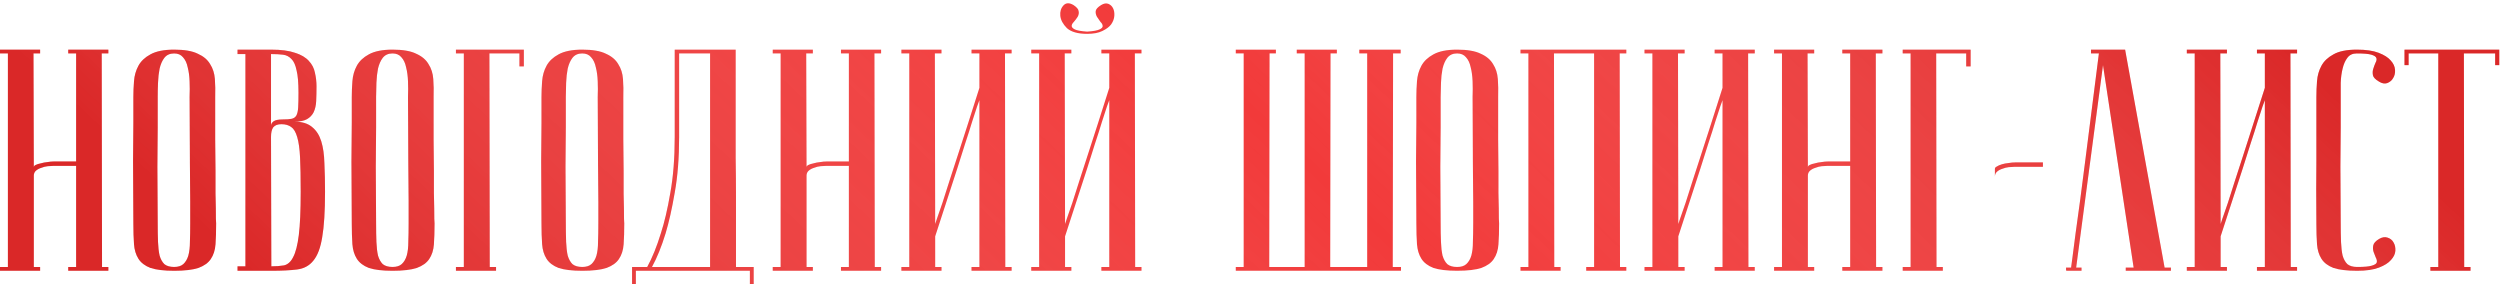
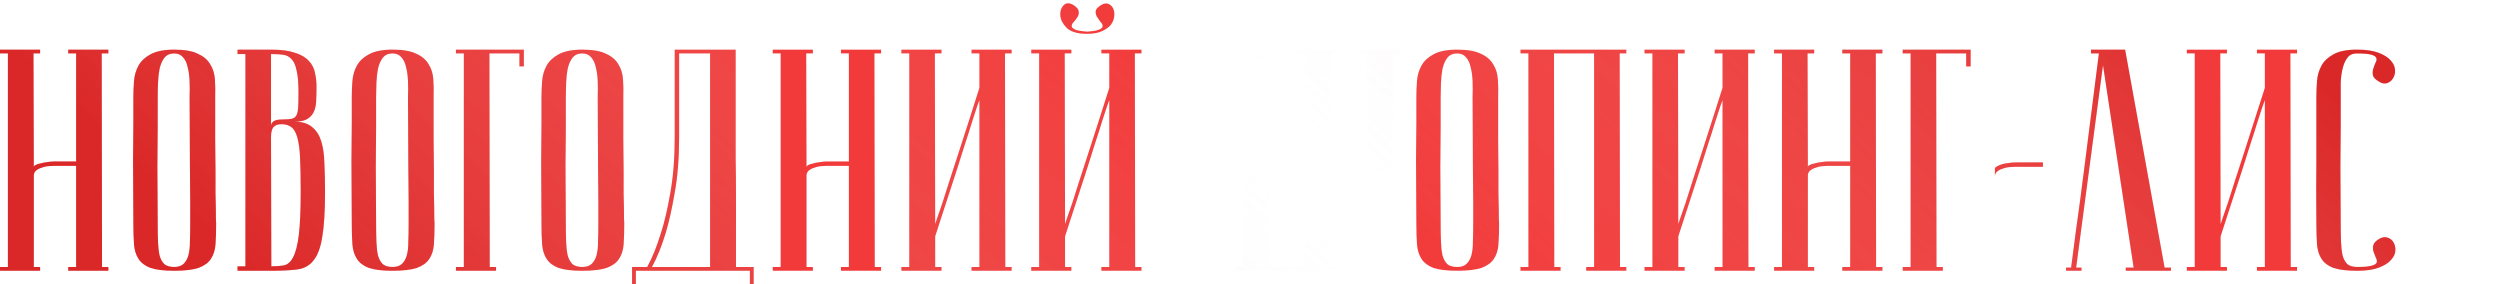
<svg xmlns="http://www.w3.org/2000/svg" width="554" height="63" viewBox="0 0 554 63" fill="none">
  <path d="M16.87 36.76H11.76C11.48 36.76 11.083 36.783 10.57 36.83C10.103 36.877 9.637 36.993 9.17 37.18C8.703 37.32 8.307 37.53 7.98 37.81C7.653 38.09 7.49 38.463 7.49 38.93V59.16H8.89V60H0V59.16H1.75V11.84H0V11H8.89V11.84H7.42L7.49 37.04C7.49 36.853 7.63 36.69 7.91 36.55C8.19 36.41 8.563 36.293 9.03 36.2C9.497 36.06 9.987 35.967 10.5 35.92C11.013 35.827 11.527 35.78 12.04 35.78H16.87V11.84H15.12V11H24.01V11.84H22.54L22.61 59.16H24.01V60H15.12V59.16H16.87V36.76Z" fill="#F23A3A" />
  <path d="M16.87 36.76H11.76C11.48 36.76 11.083 36.783 10.57 36.83C10.103 36.877 9.637 36.993 9.17 37.18C8.703 37.32 8.307 37.53 7.98 37.81C7.653 38.09 7.49 38.463 7.49 38.93V59.16H8.89V60H0V59.16H1.75V11.84H0V11H8.89V11.84H7.42L7.49 37.04C7.49 36.853 7.63 36.69 7.91 36.55C8.19 36.41 8.563 36.293 9.03 36.2C9.497 36.06 9.987 35.967 10.5 35.92C11.013 35.827 11.527 35.78 12.04 35.78H16.87V11.84H15.12V11H24.01V11.84H22.54L22.61 59.16H24.01V60H15.12V59.16H16.87V36.76Z" fill="url(#paint0_linear_596_3887)" fill-opacity="0.3" />
  <path d="M29.556 49.5C29.509 43.9 29.486 39.303 29.486 35.71C29.532 32.117 29.556 29.27 29.556 27.17V21.5C29.556 20.38 29.602 19.213 29.696 18C29.789 16.74 30.116 15.597 30.676 14.57C31.236 13.543 32.123 12.703 33.336 12.05C34.596 11.35 36.346 11 38.586 11C40.873 11 42.623 11.303 43.836 11.91C45.096 12.47 46.006 13.24 46.566 14.22C47.172 15.153 47.523 16.25 47.616 17.51C47.709 18.77 47.733 20.1 47.686 21.5C47.686 25.047 47.686 28.173 47.686 30.88C47.733 33.54 47.756 35.873 47.756 37.88C47.756 39.84 47.756 41.497 47.756 42.85C47.803 44.203 47.826 45.3 47.826 46.14C47.826 48.147 47.849 49.267 47.896 49.5C47.896 51.273 47.849 52.813 47.756 54.12C47.663 55.427 47.312 56.523 46.706 57.41C46.146 58.25 45.236 58.903 43.976 59.37C42.716 59.79 40.919 60 38.586 60C36.346 60 34.596 59.79 33.336 59.37C32.123 58.903 31.236 58.227 30.676 57.34C30.116 56.453 29.789 55.38 29.696 54.12C29.602 52.813 29.556 51.273 29.556 49.5ZM34.946 49.5C34.946 51.04 34.969 52.417 35.016 53.63C35.062 54.797 35.179 55.8 35.366 56.64C35.599 57.433 35.949 58.063 36.416 58.53C36.929 58.95 37.653 59.16 38.586 59.16C39.472 59.16 40.149 58.95 40.616 58.53C41.129 58.063 41.502 57.433 41.736 56.64C41.969 55.8 42.086 54.797 42.086 53.63C42.133 52.417 42.156 51.04 42.156 49.5V44.74C42.156 42.78 42.133 39.98 42.086 36.34C42.086 32.653 42.062 27.707 42.016 21.5C42.062 20.287 42.062 19.12 42.016 18C41.969 16.833 41.829 15.807 41.596 14.92C41.409 13.987 41.059 13.24 40.546 12.68C40.079 12.12 39.426 11.84 38.586 11.84C37.653 11.84 36.929 12.167 36.416 12.82C35.949 13.427 35.599 14.22 35.366 15.2C35.179 16.133 35.062 17.183 35.016 18.35C34.969 19.47 34.946 20.52 34.946 21.5V28.22C34.946 30.507 34.922 33.423 34.876 36.97C34.876 40.47 34.899 44.647 34.946 49.5Z" fill="#F23A3A" />
  <path d="M29.556 49.5C29.509 43.9 29.486 39.303 29.486 35.71C29.532 32.117 29.556 29.27 29.556 27.17V21.5C29.556 20.38 29.602 19.213 29.696 18C29.789 16.74 30.116 15.597 30.676 14.57C31.236 13.543 32.123 12.703 33.336 12.05C34.596 11.35 36.346 11 38.586 11C40.873 11 42.623 11.303 43.836 11.91C45.096 12.47 46.006 13.24 46.566 14.22C47.172 15.153 47.523 16.25 47.616 17.51C47.709 18.77 47.733 20.1 47.686 21.5C47.686 25.047 47.686 28.173 47.686 30.88C47.733 33.54 47.756 35.873 47.756 37.88C47.756 39.84 47.756 41.497 47.756 42.85C47.803 44.203 47.826 45.3 47.826 46.14C47.826 48.147 47.849 49.267 47.896 49.5C47.896 51.273 47.849 52.813 47.756 54.12C47.663 55.427 47.312 56.523 46.706 57.41C46.146 58.25 45.236 58.903 43.976 59.37C42.716 59.79 40.919 60 38.586 60C36.346 60 34.596 59.79 33.336 59.37C32.123 58.903 31.236 58.227 30.676 57.34C30.116 56.453 29.789 55.38 29.696 54.12C29.602 52.813 29.556 51.273 29.556 49.5ZM34.946 49.5C34.946 51.04 34.969 52.417 35.016 53.63C35.062 54.797 35.179 55.8 35.366 56.64C35.599 57.433 35.949 58.063 36.416 58.53C36.929 58.95 37.653 59.16 38.586 59.16C39.472 59.16 40.149 58.95 40.616 58.53C41.129 58.063 41.502 57.433 41.736 56.64C41.969 55.8 42.086 54.797 42.086 53.63C42.133 52.417 42.156 51.04 42.156 49.5V44.74C42.156 42.78 42.133 39.98 42.086 36.34C42.086 32.653 42.062 27.707 42.016 21.5C42.062 20.287 42.062 19.12 42.016 18C41.969 16.833 41.829 15.807 41.596 14.92C41.409 13.987 41.059 13.24 40.546 12.68C40.079 12.12 39.426 11.84 38.586 11.84C37.653 11.84 36.929 12.167 36.416 12.82C35.949 13.427 35.599 14.22 35.366 15.2C35.179 16.133 35.062 17.183 35.016 18.35C34.969 19.47 34.946 20.52 34.946 21.5V28.22C34.946 30.507 34.922 33.423 34.876 36.97C34.876 40.47 34.899 44.647 34.946 49.5Z" fill="url(#paint1_linear_596_3887)" fill-opacity="0.3" />
  <path d="M60.127 59.02C61.2 59.02 62.133 58.95 62.927 58.81C63.767 58.623 64.443 58.017 64.957 56.99C65.517 55.963 65.937 54.33 66.217 52.09C66.497 49.85 66.637 46.653 66.637 42.5C66.637 39.373 66.59 36.853 66.497 34.94C66.403 32.98 66.193 31.463 65.867 30.39C65.54 29.27 65.097 28.523 64.537 28.15C63.977 27.73 63.253 27.52 62.367 27.52C61.527 27.52 60.92 27.753 60.547 28.22C60.22 28.687 60.057 29.387 60.057 30.32L60.127 59.02ZM52.637 11H60.057C62.297 11 64.07 11.233 65.377 11.7C66.73 12.12 67.757 12.727 68.457 13.52C69.157 14.267 69.6 15.13 69.787 16.11C70.02 17.09 70.137 18.093 70.137 19.12C70.137 20.333 70.113 21.43 70.067 22.41C70.02 23.343 69.833 24.16 69.507 24.86C69.18 25.513 68.69 26.027 68.037 26.4C67.383 26.773 66.45 26.96 65.237 26.96C66.917 26.96 68.223 27.357 69.157 28.15C70.09 28.897 70.767 29.947 71.187 31.3C71.607 32.653 71.84 34.287 71.887 36.2C71.98 38.113 72.027 40.213 72.027 42.5C72.027 46.84 71.817 50.2 71.397 52.58C71.023 54.913 70.37 56.64 69.437 57.76C68.55 58.88 67.337 59.533 65.797 59.72C64.303 59.907 62.413 60 60.127 60H52.637V59.02H54.387V11.98H52.637V11ZM60.057 27.87C60.057 27.497 60.243 27.17 60.617 26.89C60.99 26.61 61.667 26.47 62.647 26.47C63.487 26.47 64.14 26.423 64.607 26.33C65.073 26.237 65.423 26.003 65.657 25.63C65.89 25.21 66.03 24.603 66.077 23.81C66.123 23.017 66.147 21.92 66.147 20.52C66.147 18.373 66.007 16.74 65.727 15.62C65.493 14.453 65.12 13.613 64.607 13.1C64.093 12.54 63.463 12.213 62.717 12.12C61.97 12.027 61.083 11.98 60.057 11.98V27.87Z" fill="#F23A3A" />
  <path d="M60.127 59.02C61.2 59.02 62.133 58.95 62.927 58.81C63.767 58.623 64.443 58.017 64.957 56.99C65.517 55.963 65.937 54.33 66.217 52.09C66.497 49.85 66.637 46.653 66.637 42.5C66.637 39.373 66.59 36.853 66.497 34.94C66.403 32.98 66.193 31.463 65.867 30.39C65.54 29.27 65.097 28.523 64.537 28.15C63.977 27.73 63.253 27.52 62.367 27.52C61.527 27.52 60.92 27.753 60.547 28.22C60.22 28.687 60.057 29.387 60.057 30.32L60.127 59.02ZM52.637 11H60.057C62.297 11 64.07 11.233 65.377 11.7C66.73 12.12 67.757 12.727 68.457 13.52C69.157 14.267 69.6 15.13 69.787 16.11C70.02 17.09 70.137 18.093 70.137 19.12C70.137 20.333 70.113 21.43 70.067 22.41C70.02 23.343 69.833 24.16 69.507 24.86C69.18 25.513 68.69 26.027 68.037 26.4C67.383 26.773 66.45 26.96 65.237 26.96C66.917 26.96 68.223 27.357 69.157 28.15C70.09 28.897 70.767 29.947 71.187 31.3C71.607 32.653 71.84 34.287 71.887 36.2C71.98 38.113 72.027 40.213 72.027 42.5C72.027 46.84 71.817 50.2 71.397 52.58C71.023 54.913 70.37 56.64 69.437 57.76C68.55 58.88 67.337 59.533 65.797 59.72C64.303 59.907 62.413 60 60.127 60H52.637V59.02H54.387V11.98H52.637V11ZM60.057 27.87C60.057 27.497 60.243 27.17 60.617 26.89C60.99 26.61 61.667 26.47 62.647 26.47C63.487 26.47 64.14 26.423 64.607 26.33C65.073 26.237 65.423 26.003 65.657 25.63C65.89 25.21 66.03 24.603 66.077 23.81C66.123 23.017 66.147 21.92 66.147 20.52C66.147 18.373 66.007 16.74 65.727 15.62C65.493 14.453 65.12 13.613 64.607 13.1C64.093 12.54 63.463 12.213 62.717 12.12C61.97 12.027 61.083 11.98 60.057 11.98V27.87Z" fill="url(#paint2_linear_596_3887)" fill-opacity="0.3" />
  <path d="M77.954 49.5C77.908 43.9 77.884 39.303 77.884 35.71C77.931 32.117 77.954 29.27 77.954 27.17V21.5C77.954 20.38 78.001 19.213 78.094 18C78.188 16.74 78.514 15.597 79.074 14.57C79.634 13.543 80.521 12.703 81.734 12.05C82.994 11.35 84.744 11 86.984 11C89.271 11 91.021 11.303 92.234 11.91C93.494 12.47 94.404 13.24 94.964 14.22C95.571 15.153 95.921 16.25 96.014 17.51C96.108 18.77 96.131 20.1 96.084 21.5C96.084 25.047 96.084 28.173 96.084 30.88C96.131 33.54 96.154 35.873 96.154 37.88C96.154 39.84 96.154 41.497 96.154 42.85C96.201 44.203 96.224 45.3 96.224 46.14C96.224 48.147 96.248 49.267 96.294 49.5C96.294 51.273 96.248 52.813 96.154 54.12C96.061 55.427 95.711 56.523 95.104 57.41C94.544 58.25 93.634 58.903 92.374 59.37C91.114 59.79 89.318 60 86.984 60C84.744 60 82.994 59.79 81.734 59.37C80.521 58.903 79.634 58.227 79.074 57.34C78.514 56.453 78.188 55.38 78.094 54.12C78.001 52.813 77.954 51.273 77.954 49.5ZM83.344 49.5C83.344 51.04 83.368 52.417 83.414 53.63C83.461 54.797 83.578 55.8 83.764 56.64C83.998 57.433 84.348 58.063 84.814 58.53C85.328 58.95 86.051 59.16 86.984 59.16C87.871 59.16 88.548 58.95 89.014 58.53C89.528 58.063 89.901 57.433 90.134 56.64C90.368 55.8 90.484 54.797 90.484 53.63C90.531 52.417 90.554 51.04 90.554 49.5V44.74C90.554 42.78 90.531 39.98 90.484 36.34C90.484 32.653 90.461 27.707 90.414 21.5C90.461 20.287 90.461 19.12 90.414 18C90.368 16.833 90.228 15.807 89.994 14.92C89.808 13.987 89.458 13.24 88.944 12.68C88.478 12.12 87.824 11.84 86.984 11.84C86.051 11.84 85.328 12.167 84.814 12.82C84.348 13.427 83.998 14.22 83.764 15.2C83.578 16.133 83.461 17.183 83.414 18.35C83.368 19.47 83.344 20.52 83.344 21.5V28.22C83.344 30.507 83.321 33.423 83.274 36.97C83.274 40.47 83.298 44.647 83.344 49.5Z" fill="#F23A3A" />
  <path d="M77.954 49.5C77.908 43.9 77.884 39.303 77.884 35.71C77.931 32.117 77.954 29.27 77.954 27.17V21.5C77.954 20.38 78.001 19.213 78.094 18C78.188 16.74 78.514 15.597 79.074 14.57C79.634 13.543 80.521 12.703 81.734 12.05C82.994 11.35 84.744 11 86.984 11C89.271 11 91.021 11.303 92.234 11.91C93.494 12.47 94.404 13.24 94.964 14.22C95.571 15.153 95.921 16.25 96.014 17.51C96.108 18.77 96.131 20.1 96.084 21.5C96.084 25.047 96.084 28.173 96.084 30.88C96.131 33.54 96.154 35.873 96.154 37.88C96.154 39.84 96.154 41.497 96.154 42.85C96.201 44.203 96.224 45.3 96.224 46.14C96.224 48.147 96.248 49.267 96.294 49.5C96.294 51.273 96.248 52.813 96.154 54.12C96.061 55.427 95.711 56.523 95.104 57.41C94.544 58.25 93.634 58.903 92.374 59.37C91.114 59.79 89.318 60 86.984 60C84.744 60 82.994 59.79 81.734 59.37C80.521 58.903 79.634 58.227 79.074 57.34C78.514 56.453 78.188 55.38 78.094 54.12C78.001 52.813 77.954 51.273 77.954 49.5ZM83.344 49.5C83.344 51.04 83.368 52.417 83.414 53.63C83.461 54.797 83.578 55.8 83.764 56.64C83.998 57.433 84.348 58.063 84.814 58.53C85.328 58.95 86.051 59.16 86.984 59.16C87.871 59.16 88.548 58.95 89.014 58.53C89.528 58.063 89.901 57.433 90.134 56.64C90.368 55.8 90.484 54.797 90.484 53.63C90.531 52.417 90.554 51.04 90.554 49.5V44.74C90.554 42.78 90.531 39.98 90.484 36.34C90.484 32.653 90.461 27.707 90.414 21.5C90.461 20.287 90.461 19.12 90.414 18C90.368 16.833 90.228 15.807 89.994 14.92C89.808 13.987 89.458 13.24 88.944 12.68C88.478 12.12 87.824 11.84 86.984 11.84C86.051 11.84 85.328 12.167 84.814 12.82C84.348 13.427 83.998 14.22 83.764 15.2C83.578 16.133 83.461 17.183 83.414 18.35C83.368 19.47 83.344 20.52 83.344 21.5V28.22C83.344 30.507 83.321 33.423 83.274 36.97C83.274 40.47 83.298 44.647 83.344 49.5Z" fill="url(#paint3_linear_596_3887)" fill-opacity="0.3" />
  <path d="M116.085 11V14.71H115.105V11.84H108.455L108.525 59.16H109.925V60H101.035V59.16H102.785V11.84H101.035V11H116.085Z" fill="#F23A3A" />
  <path d="M116.085 11V14.71H115.105V11.84H108.455L108.525 59.16H109.925V60H101.035V59.16H102.785V11.84H101.035V11H116.085Z" fill="url(#paint4_linear_596_3887)" fill-opacity="0.3" />
  <path d="M119.995 49.5C119.949 43.9 119.925 39.303 119.925 35.71C119.972 32.117 119.995 29.27 119.995 27.17V21.5C119.995 20.38 120.042 19.213 120.135 18C120.229 16.74 120.555 15.597 121.115 14.57C121.675 13.543 122.562 12.703 123.775 12.05C125.035 11.35 126.785 11 129.025 11C131.312 11 133.062 11.303 134.275 11.91C135.535 12.47 136.445 13.24 137.005 14.22C137.612 15.153 137.962 16.25 138.055 17.51C138.149 18.77 138.172 20.1 138.125 21.5C138.125 25.047 138.125 28.173 138.125 30.88C138.172 33.54 138.195 35.873 138.195 37.88C138.195 39.84 138.195 41.497 138.195 42.85C138.242 44.203 138.265 45.3 138.265 46.14C138.265 48.147 138.289 49.267 138.335 49.5C138.335 51.273 138.289 52.813 138.195 54.12C138.102 55.427 137.752 56.523 137.145 57.41C136.585 58.25 135.675 58.903 134.415 59.37C133.155 59.79 131.359 60 129.025 60C126.785 60 125.035 59.79 123.775 59.37C122.562 58.903 121.675 58.227 121.115 57.34C120.555 56.453 120.229 55.38 120.135 54.12C120.042 52.813 119.995 51.273 119.995 49.5ZM125.385 49.5C125.385 51.04 125.409 52.417 125.455 53.63C125.502 54.797 125.619 55.8 125.805 56.64C126.039 57.433 126.389 58.063 126.855 58.53C127.369 58.95 128.092 59.16 129.025 59.16C129.912 59.16 130.589 58.95 131.055 58.53C131.569 58.063 131.942 57.433 132.175 56.64C132.409 55.8 132.525 54.797 132.525 53.63C132.572 52.417 132.595 51.04 132.595 49.5V44.74C132.595 42.78 132.572 39.98 132.525 36.34C132.525 32.653 132.502 27.707 132.455 21.5C132.502 20.287 132.502 19.12 132.455 18C132.409 16.833 132.269 15.807 132.035 14.92C131.849 13.987 131.499 13.24 130.985 12.68C130.519 12.12 129.865 11.84 129.025 11.84C128.092 11.84 127.369 12.167 126.855 12.82C126.389 13.427 126.039 14.22 125.805 15.2C125.619 16.133 125.502 17.183 125.455 18.35C125.409 19.47 125.385 20.52 125.385 21.5V28.22C125.385 30.507 125.362 33.423 125.315 36.97C125.315 40.47 125.339 44.647 125.385 49.5Z" fill="#F23A3A" />
  <path d="M119.995 49.5C119.949 43.9 119.925 39.303 119.925 35.71C119.972 32.117 119.995 29.27 119.995 27.17V21.5C119.995 20.38 120.042 19.213 120.135 18C120.229 16.74 120.555 15.597 121.115 14.57C121.675 13.543 122.562 12.703 123.775 12.05C125.035 11.35 126.785 11 129.025 11C131.312 11 133.062 11.303 134.275 11.91C135.535 12.47 136.445 13.24 137.005 14.22C137.612 15.153 137.962 16.25 138.055 17.51C138.149 18.77 138.172 20.1 138.125 21.5C138.125 25.047 138.125 28.173 138.125 30.88C138.172 33.54 138.195 35.873 138.195 37.88C138.195 39.84 138.195 41.497 138.195 42.85C138.242 44.203 138.265 45.3 138.265 46.14C138.265 48.147 138.289 49.267 138.335 49.5C138.335 51.273 138.289 52.813 138.195 54.12C138.102 55.427 137.752 56.523 137.145 57.41C136.585 58.25 135.675 58.903 134.415 59.37C133.155 59.79 131.359 60 129.025 60C126.785 60 125.035 59.79 123.775 59.37C122.562 58.903 121.675 58.227 121.115 57.34C120.555 56.453 120.229 55.38 120.135 54.12C120.042 52.813 119.995 51.273 119.995 49.5ZM125.385 49.5C125.385 51.04 125.409 52.417 125.455 53.63C125.502 54.797 125.619 55.8 125.805 56.64C126.039 57.433 126.389 58.063 126.855 58.53C127.369 58.95 128.092 59.16 129.025 59.16C129.912 59.16 130.589 58.95 131.055 58.53C131.569 58.063 131.942 57.433 132.175 56.64C132.409 55.8 132.525 54.797 132.525 53.63C132.572 52.417 132.595 51.04 132.595 49.5V44.74C132.595 42.78 132.572 39.98 132.525 36.34C132.525 32.653 132.502 27.707 132.455 21.5C132.502 20.287 132.502 19.12 132.455 18C132.409 16.833 132.269 15.807 132.035 14.92C131.849 13.987 131.499 13.24 130.985 12.68C130.519 12.12 129.865 11.84 129.025 11.84C128.092 11.84 127.369 12.167 126.855 12.82C126.389 13.427 126.039 14.22 125.805 15.2C125.619 16.133 125.502 17.183 125.455 18.35C125.409 19.47 125.385 20.52 125.385 21.5V28.22C125.385 30.507 125.362 33.423 125.315 36.97C125.315 40.47 125.339 44.647 125.385 49.5Z" fill="url(#paint5_linear_596_3887)" fill-opacity="0.3" />
  <path d="M163.026 11C163.026 11 163.026 11.7 163.026 13.1C163.026 14.453 163.026 16.25 163.026 18.49C163.026 20.73 163.026 23.297 163.026 26.19C163.026 29.037 163.026 31.953 163.026 34.94C163.073 37.927 163.096 40.867 163.096 43.76C163.096 46.607 163.096 49.173 163.096 51.46C163.096 53.7 163.096 55.543 163.096 56.99C163.096 58.39 163.096 59.113 163.096 59.16H167.016V62.94H166.176V60H140.906V62.94H140.066V59.16H143.426C144.546 57.107 145.549 54.633 146.436 51.74C147.23 49.313 147.93 46.327 148.536 42.78C149.19 39.187 149.516 35.057 149.516 30.39V11H163.026ZM150.496 11.84V30.32C150.496 34.987 150.17 39.117 149.516 42.71C148.91 46.257 148.233 49.267 147.486 51.74C146.6 54.633 145.596 57.107 144.476 59.16H157.356V11.84H150.496Z" fill="#F23A3A" />
  <path d="M163.026 11C163.026 11 163.026 11.7 163.026 13.1C163.026 14.453 163.026 16.25 163.026 18.49C163.026 20.73 163.026 23.297 163.026 26.19C163.026 29.037 163.026 31.953 163.026 34.94C163.073 37.927 163.096 40.867 163.096 43.76C163.096 46.607 163.096 49.173 163.096 51.46C163.096 53.7 163.096 55.543 163.096 56.99C163.096 58.39 163.096 59.113 163.096 59.16H167.016V62.94H166.176V60H140.906V62.94H140.066V59.16H143.426C144.546 57.107 145.549 54.633 146.436 51.74C147.23 49.313 147.93 46.327 148.536 42.78C149.19 39.187 149.516 35.057 149.516 30.39V11H163.026ZM150.496 11.84V30.32C150.496 34.987 150.17 39.117 149.516 42.71C148.91 46.257 148.233 49.267 147.486 51.74C146.6 54.633 145.596 57.107 144.476 59.16H157.356V11.84H150.496Z" fill="url(#paint6_linear_596_3887)" fill-opacity="0.3" />
  <path d="M188.11 36.76H183C182.72 36.76 182.324 36.783 181.81 36.83C181.344 36.877 180.877 36.993 180.41 37.18C179.944 37.32 179.547 37.53 179.22 37.81C178.894 38.09 178.73 38.463 178.73 38.93V59.16H180.13V60H171.24V59.16H172.99V11.84H171.24V11H180.13V11.84H178.66L178.73 37.04C178.73 36.853 178.87 36.69 179.15 36.55C179.43 36.41 179.804 36.293 180.27 36.2C180.737 36.06 181.227 35.967 181.74 35.92C182.254 35.827 182.767 35.78 183.28 35.78H188.11V11.84H186.36V11H195.25V11.84H193.78L193.85 59.16H195.25V60H186.36V59.16H188.11V36.76Z" fill="#F23A3A" />
-   <path d="M188.11 36.76H183C182.72 36.76 182.324 36.783 181.81 36.83C181.344 36.877 180.877 36.993 180.41 37.18C179.944 37.32 179.547 37.53 179.22 37.81C178.894 38.09 178.73 38.463 178.73 38.93V59.16H180.13V60H171.24V59.16H172.99V11.84H171.24V11H180.13V11.84H178.66L178.73 37.04C178.73 36.853 178.87 36.69 179.15 36.55C179.43 36.41 179.804 36.293 180.27 36.2C180.737 36.06 181.227 35.967 181.74 35.92C182.254 35.827 182.767 35.78 183.28 35.78H188.11V11.84H186.36V11H195.25V11.84H193.78L193.85 59.16H195.25V60H186.36V59.16H188.11V36.76Z" fill="url(#paint7_linear_596_3887)" fill-opacity="0.3" />
  <path d="M217.036 22.2C217.036 22.2 216.873 22.643 216.546 23.53C216.266 24.37 215.893 25.513 215.426 26.96C215.006 28.36 214.493 29.97 213.886 31.79C213.326 33.61 212.743 35.453 212.136 37.32C210.689 41.753 209.056 46.77 207.236 52.37V59.16H208.636V60H199.746V59.16H201.496V11.84H199.746V11H208.636V11.84H207.166L207.236 49.64C207.236 49.64 207.376 49.22 207.656 48.38C207.983 47.493 208.379 46.35 208.846 44.95C209.313 43.503 209.826 41.893 210.386 40.12C210.993 38.3 211.599 36.433 212.206 34.52C213.653 30.087 215.263 25.07 217.036 19.47V11.84H215.286V11H224.176V11.84H222.706L222.776 59.16H224.176V60H215.286V59.16H217.036V22.2Z" fill="#F23A3A" />
  <path d="M217.036 22.2C217.036 22.2 216.873 22.643 216.546 23.53C216.266 24.37 215.893 25.513 215.426 26.96C215.006 28.36 214.493 29.97 213.886 31.79C213.326 33.61 212.743 35.453 212.136 37.32C210.689 41.753 209.056 46.77 207.236 52.37V59.16H208.636V60H199.746V59.16H201.496V11.84H199.746V11H208.636V11.84H207.166L207.236 49.64C207.236 49.64 207.376 49.22 207.656 48.38C207.983 47.493 208.379 46.35 208.846 44.95C209.313 43.503 209.826 41.893 210.386 40.12C210.993 38.3 211.599 36.433 212.206 34.52C213.653 30.087 215.263 25.07 217.036 19.47V11.84H215.286V11H224.176V11.84H222.706L222.776 59.16H224.176V60H215.286V59.16H217.036V22.2Z" fill="url(#paint8_linear_596_3887)" fill-opacity="0.3" />
  <path d="M240.915 7.01C242.269 6.917 243.179 6.753 243.645 6.52C244.159 6.287 244.392 6.03 244.345 5.75C244.345 5.47 244.182 5.167 243.855 4.84C243.575 4.467 243.319 4.093 243.085 3.72C242.852 3.3 242.759 2.88 242.805 2.46C242.852 2.04 243.249 1.597 243.995 1.13C244.602 0.757 245.139 0.663 245.605 0.85C246.072 1.037 246.422 1.363 246.655 1.83C246.889 2.297 246.982 2.857 246.935 3.51C246.889 4.163 246.655 4.793 246.235 5.4C245.815 5.96 245.162 6.45 244.275 6.87C243.435 7.29 242.315 7.5 240.915 7.5C238.862 7.5 237.369 7.08 236.435 6.24C235.549 5.353 235.059 4.443 234.965 3.51C234.872 2.577 235.105 1.807 235.665 1.2C236.225 0.593 236.972 0.57 237.905 1.13C238.605 1.597 238.979 2.04 239.025 2.46C239.119 2.88 239.049 3.3 238.815 3.72C238.582 4.093 238.302 4.467 237.975 4.84C237.649 5.167 237.485 5.47 237.485 5.75C237.485 6.03 237.719 6.287 238.185 6.52C238.652 6.753 239.562 6.917 240.915 7.01ZM245.815 22.2C245.815 22.2 245.652 22.643 245.325 23.53C245.045 24.37 244.672 25.513 244.205 26.96C243.785 28.36 243.272 29.97 242.665 31.79C242.105 33.61 241.522 35.453 240.915 37.32C239.469 41.753 237.835 46.77 236.015 52.37V59.16H237.415V60H228.525V59.16H230.275V11.84H228.525V11H237.415V11.84H235.945L236.015 49.64C236.015 49.64 236.155 49.22 236.435 48.38C236.762 47.493 237.159 46.35 237.625 44.95C238.092 43.503 238.605 41.893 239.165 40.12C239.772 38.3 240.379 36.433 240.985 34.52C242.432 30.087 244.042 25.07 245.815 19.47V11.84H244.065V11H252.955V11.84H251.485L251.555 59.16H252.955V60H244.065V59.16H245.815V22.2Z" fill="#F23A3A" />
  <path d="M240.915 7.01C242.269 6.917 243.179 6.753 243.645 6.52C244.159 6.287 244.392 6.03 244.345 5.75C244.345 5.47 244.182 5.167 243.855 4.84C243.575 4.467 243.319 4.093 243.085 3.72C242.852 3.3 242.759 2.88 242.805 2.46C242.852 2.04 243.249 1.597 243.995 1.13C244.602 0.757 245.139 0.663 245.605 0.85C246.072 1.037 246.422 1.363 246.655 1.83C246.889 2.297 246.982 2.857 246.935 3.51C246.889 4.163 246.655 4.793 246.235 5.4C245.815 5.96 245.162 6.45 244.275 6.87C243.435 7.29 242.315 7.5 240.915 7.5C238.862 7.5 237.369 7.08 236.435 6.24C235.549 5.353 235.059 4.443 234.965 3.51C234.872 2.577 235.105 1.807 235.665 1.2C236.225 0.593 236.972 0.57 237.905 1.13C238.605 1.597 238.979 2.04 239.025 2.46C239.119 2.88 239.049 3.3 238.815 3.72C238.582 4.093 238.302 4.467 237.975 4.84C237.649 5.167 237.485 5.47 237.485 5.75C237.485 6.03 237.719 6.287 238.185 6.52C238.652 6.753 239.562 6.917 240.915 7.01ZM245.815 22.2C245.815 22.2 245.652 22.643 245.325 23.53C245.045 24.37 244.672 25.513 244.205 26.96C243.785 28.36 243.272 29.97 242.665 31.79C242.105 33.61 241.522 35.453 240.915 37.32C239.469 41.753 237.835 46.77 236.015 52.37V59.16H237.415V60H228.525V59.16H230.275V11.84H228.525V11H237.415V11.84H235.945L236.015 49.64C236.015 49.64 236.155 49.22 236.435 48.38C236.762 47.493 237.159 46.35 237.625 44.95C238.092 43.503 238.605 41.893 239.165 40.12C239.772 38.3 240.379 36.433 240.985 34.52C242.432 30.087 244.042 25.07 245.815 19.47V11.84H244.065V11H252.955V11.84H251.485L251.555 59.16H252.955V60H244.065V59.16H245.815V22.2Z" fill="url(#paint9_linear_596_3887)" fill-opacity="0.3" />
-   <path d="M289.108 59.16V11.84H287.358V11H296.248V11.84H294.848L294.778 59.16H302.968V11.84H301.218V11H310.388V11.84H308.708L308.638 59.16H310.458V60H273.848V59.16H275.598V11.84H273.848V11H282.738V11.84H281.338L281.268 59.16H289.108Z" fill="#F23A3A" />
  <path d="M289.108 59.16V11.84H287.358V11H296.248V11.84H294.848L294.778 59.16H302.968V11.84H301.218V11H310.388V11.84H308.708L308.638 59.16H310.458V60H273.848V59.16H275.598V11.84H273.848V11H282.738V11.84H281.338L281.268 59.16H289.108Z" fill="url(#paint10_linear_596_3887)" fill-opacity="0.3" />
  <path d="M313.862 49.5C313.816 43.9 313.793 39.303 313.793 35.71C313.839 32.117 313.862 29.27 313.862 27.17V21.5C313.862 20.38 313.909 19.213 314.003 18C314.096 16.74 314.423 15.597 314.983 14.57C315.543 13.543 316.429 12.703 317.642 12.05C318.902 11.35 320.652 11 322.892 11C325.179 11 326.929 11.303 328.142 11.91C329.402 12.47 330.312 13.24 330.872 14.22C331.479 15.153 331.829 16.25 331.922 17.51C332.016 18.77 332.039 20.1 331.992 21.5C331.992 25.047 331.992 28.173 331.992 30.88C332.039 33.54 332.062 35.873 332.062 37.88C332.062 39.84 332.062 41.497 332.062 42.85C332.109 44.203 332.133 45.3 332.133 46.14C332.133 48.147 332.156 49.267 332.203 49.5C332.203 51.273 332.156 52.813 332.062 54.12C331.969 55.427 331.619 56.523 331.013 57.41C330.453 58.25 329.543 58.903 328.283 59.37C327.022 59.79 325.226 60 322.892 60C320.652 60 318.902 59.79 317.642 59.37C316.429 58.903 315.543 58.227 314.983 57.34C314.423 56.453 314.096 55.38 314.003 54.12C313.909 52.813 313.862 51.273 313.862 49.5ZM319.253 49.5C319.253 51.04 319.276 52.417 319.323 53.63C319.369 54.797 319.486 55.8 319.672 56.64C319.906 57.433 320.256 58.063 320.723 58.53C321.236 58.95 321.959 59.16 322.892 59.16C323.779 59.16 324.456 58.95 324.922 58.53C325.436 58.063 325.809 57.433 326.043 56.64C326.276 55.8 326.392 54.797 326.392 53.63C326.439 52.417 326.462 51.04 326.462 49.5V44.74C326.462 42.78 326.439 39.98 326.392 36.34C326.392 32.653 326.369 27.707 326.323 21.5C326.369 20.287 326.369 19.12 326.323 18C326.276 16.833 326.136 15.807 325.902 14.92C325.716 13.987 325.366 13.24 324.853 12.68C324.386 12.12 323.732 11.84 322.892 11.84C321.959 11.84 321.236 12.167 320.723 12.82C320.256 13.427 319.906 14.22 319.672 15.2C319.486 16.133 319.369 17.183 319.323 18.35C319.276 19.47 319.253 20.52 319.253 21.5V28.22C319.253 30.507 319.229 33.423 319.182 36.97C319.182 40.47 319.206 44.647 319.253 49.5Z" fill="#F23A3A" />
  <path d="M313.862 49.5C313.816 43.9 313.793 39.303 313.793 35.71C313.839 32.117 313.862 29.27 313.862 27.17V21.5C313.862 20.38 313.909 19.213 314.003 18C314.096 16.74 314.423 15.597 314.983 14.57C315.543 13.543 316.429 12.703 317.642 12.05C318.902 11.35 320.652 11 322.892 11C325.179 11 326.929 11.303 328.142 11.91C329.402 12.47 330.312 13.24 330.872 14.22C331.479 15.153 331.829 16.25 331.922 17.51C332.016 18.77 332.039 20.1 331.992 21.5C331.992 25.047 331.992 28.173 331.992 30.88C332.039 33.54 332.062 35.873 332.062 37.88C332.062 39.84 332.062 41.497 332.062 42.85C332.109 44.203 332.133 45.3 332.133 46.14C332.133 48.147 332.156 49.267 332.203 49.5C332.203 51.273 332.156 52.813 332.062 54.12C331.969 55.427 331.619 56.523 331.013 57.41C330.453 58.25 329.543 58.903 328.283 59.37C327.022 59.79 325.226 60 322.892 60C320.652 60 318.902 59.79 317.642 59.37C316.429 58.903 315.543 58.227 314.983 57.34C314.423 56.453 314.096 55.38 314.003 54.12C313.909 52.813 313.862 51.273 313.862 49.5ZM319.253 49.5C319.253 51.04 319.276 52.417 319.323 53.63C319.369 54.797 319.486 55.8 319.672 56.64C319.906 57.433 320.256 58.063 320.723 58.53C321.236 58.95 321.959 59.16 322.892 59.16C323.779 59.16 324.456 58.95 324.922 58.53C325.436 58.063 325.809 57.433 326.043 56.64C326.276 55.8 326.392 54.797 326.392 53.63C326.439 52.417 326.462 51.04 326.462 49.5V44.74C326.462 42.78 326.439 39.98 326.392 36.34C326.392 32.653 326.369 27.707 326.323 21.5C326.369 20.287 326.369 19.12 326.323 18C326.276 16.833 326.136 15.807 325.902 14.92C325.716 13.987 325.366 13.24 324.853 12.68C324.386 12.12 323.732 11.84 322.892 11.84C321.959 11.84 321.236 12.167 320.723 12.82C320.256 13.427 319.906 14.22 319.672 15.2C319.486 16.133 319.369 17.183 319.323 18.35C319.276 19.47 319.253 20.52 319.253 21.5V28.22C319.253 30.507 319.229 33.423 319.182 36.97C319.182 40.47 319.206 44.647 319.253 49.5Z" fill="url(#paint11_linear_596_3887)" fill-opacity="0.3" />
  <path d="M344.363 11.84L344.433 59.16H345.833V60H336.943V59.16H338.693V11.84H336.943V11H360.393V11.84H358.923L358.993 59.16H360.393V60H351.503V59.16H353.253V11.84H344.363Z" fill="#F23A3A" />
  <path d="M344.363 11.84L344.433 59.16H345.833V60H336.943V59.16H338.693V11.84H336.943V11H360.393V11.84H358.923L358.993 59.16H360.393V60H351.503V59.16H353.253V11.84H344.363Z" fill="url(#paint12_linear_596_3887)" fill-opacity="0.3" />
  <path d="M381.714 22.2C381.714 22.2 381.55 22.643 381.224 23.53C380.944 24.37 380.57 25.513 380.104 26.96C379.684 28.36 379.171 29.97 378.564 31.79C378.004 33.61 377.421 35.453 376.814 37.32C375.367 41.753 373.734 46.77 371.914 52.37V59.16H373.314V60H364.424V59.16H366.174V11.84H364.424V11H373.314V11.84H371.844L371.914 49.64C371.914 49.64 372.054 49.22 372.334 48.38C372.66 47.493 373.057 46.35 373.524 44.95C373.991 43.503 374.504 41.893 375.064 40.12C375.671 38.3 376.277 36.433 376.884 34.52C378.33 30.087 379.94 25.07 381.714 19.47V11.84H379.964V11H388.854V11.84H387.384L387.454 59.16H388.854V60H379.964V59.16H381.714V22.2Z" fill="#F23A3A" />
  <path d="M381.714 22.2C381.714 22.2 381.55 22.643 381.224 23.53C380.944 24.37 380.57 25.513 380.104 26.96C379.684 28.36 379.171 29.97 378.564 31.79C378.004 33.61 377.421 35.453 376.814 37.32C375.367 41.753 373.734 46.77 371.914 52.37V59.16H373.314V60H364.424V59.16H366.174V11.84H364.424V11H373.314V11.84H371.844L371.914 49.64C371.914 49.64 372.054 49.22 372.334 48.38C372.66 47.493 373.057 46.35 373.524 44.95C373.991 43.503 374.504 41.893 375.064 40.12C375.671 38.3 376.277 36.433 376.884 34.52C378.33 30.087 379.94 25.07 381.714 19.47V11.84H379.964V11H388.854V11.84H387.384L387.454 59.16H388.854V60H379.964V59.16H381.714V22.2Z" fill="url(#paint13_linear_596_3887)" fill-opacity="0.3" />
  <path d="M410.005 36.76H404.895C404.615 36.76 404.218 36.783 403.705 36.83C403.238 36.877 402.771 36.993 402.305 37.18C401.838 37.32 401.441 37.53 401.115 37.81C400.788 38.09 400.625 38.463 400.625 38.93V59.16H402.025V60H393.135V59.16H394.885V11.84H393.135V11H402.025V11.84H400.555L400.625 37.04C400.625 36.853 400.765 36.69 401.045 36.55C401.325 36.41 401.698 36.293 402.165 36.2C402.631 36.06 403.121 35.967 403.635 35.92C404.148 35.827 404.661 35.78 405.175 35.78H410.005V11.84H408.255V11H417.145V11.84H415.675L415.745 59.16H417.145V60H408.255V59.16H410.005V36.76Z" fill="#F23A3A" />
  <path d="M410.005 36.76H404.895C404.615 36.76 404.218 36.783 403.705 36.83C403.238 36.877 402.771 36.993 402.305 37.18C401.838 37.32 401.441 37.53 401.115 37.81C400.788 38.09 400.625 38.463 400.625 38.93V59.16H402.025V60H393.135V59.16H394.885V11.84H393.135V11H402.025V11.84H400.555L400.625 37.04C400.625 36.853 400.765 36.69 401.045 36.55C401.325 36.41 401.698 36.293 402.165 36.2C402.631 36.06 403.121 35.967 403.635 35.92C404.148 35.827 404.661 35.78 405.175 35.78H410.005V11.84H408.255V11H417.145V11.84H415.675L415.745 59.16H417.145V60H408.255V59.16H410.005V36.76Z" fill="url(#paint14_linear_596_3887)" fill-opacity="0.3" />
  <path d="M436.691 11V14.71H435.711V11.84H429.061L429.131 59.16H430.531V60H421.641V59.16H423.391V11.84H421.641V11H436.691Z" fill="#F23A3A" />
  <path d="M436.691 11V14.71H435.711V11.84H429.061L429.131 59.16H430.531V60H421.641V59.16H423.391V11.84H421.641V11H436.691Z" fill="url(#paint15_linear_596_3887)" fill-opacity="0.3" />
  <path d="M442.071 37.39C442.071 37.203 442.211 37.04 442.491 36.9C442.771 36.713 443.144 36.55 443.611 36.41C444.077 36.27 444.567 36.177 445.081 36.13C445.594 36.037 446.107 35.99 446.621 35.99H449.701H452.711V36.97H446.341C446.061 36.97 445.664 36.993 445.151 37.04C444.684 37.087 444.217 37.203 443.751 37.39C443.284 37.53 442.887 37.74 442.561 38.02C442.234 38.3 442.071 38.673 442.071 39.14V37.39Z" fill="#F23A3A" />
  <path d="M442.071 37.39C442.071 37.203 442.211 37.04 442.491 36.9C442.771 36.713 443.144 36.55 443.611 36.41C444.077 36.27 444.567 36.177 445.081 36.13C445.594 36.037 446.107 35.99 446.621 35.99H449.701H452.711V36.97H446.341C446.061 36.97 445.664 36.993 445.151 37.04C444.684 37.087 444.217 37.203 443.751 37.39C443.284 37.53 442.887 37.74 442.561 38.02C442.234 38.3 442.071 38.673 442.071 39.14V37.39Z" fill="url(#paint16_linear_596_3887)" fill-opacity="0.3" />
  <path d="M470.925 11L479.675 59.3H481.075V60H471.065V59.3H472.815L466.025 14.43L460.075 59.3H461.265V60C461.125 60 460.845 60 460.425 60C460.052 60 459.678 60 459.305 60C458.932 60 458.605 60 458.325 60C457.998 60 457.835 59.977 457.835 59.93V59.3H458.955C458.955 59.253 459.048 58.553 459.235 57.2C459.422 55.8 459.655 54.003 459.935 51.81C460.262 49.57 460.612 47.027 460.985 44.18C461.358 41.333 461.732 38.44 462.105 35.5C462.992 28.547 463.995 20.66 465.115 11.84H463.365V11H470.925Z" fill="#F23A3A" />
  <path d="M470.925 11L479.675 59.3H481.075V60H471.065V59.3H472.815L466.025 14.43L460.075 59.3H461.265V60C461.125 60 460.845 60 460.425 60C460.052 60 459.678 60 459.305 60C458.932 60 458.605 60 458.325 60C457.998 60 457.835 59.977 457.835 59.93V59.3H458.955C458.955 59.253 459.048 58.553 459.235 57.2C459.422 55.8 459.655 54.003 459.935 51.81C460.262 49.57 460.612 47.027 460.985 44.18C461.358 41.333 461.732 38.44 462.105 35.5C462.992 28.547 463.995 20.66 465.115 11.84H463.365V11H470.925Z" fill="url(#paint17_linear_596_3887)" fill-opacity="0.3" />
  <path d="M501.89 22.2C501.89 22.2 501.726 22.643 501.4 23.53C501.12 24.37 500.746 25.513 500.28 26.96C499.86 28.36 499.346 29.97 498.74 31.79C498.18 33.61 497.596 35.453 496.99 37.32C495.543 41.753 493.91 46.77 492.09 52.37V59.16H493.49V60H484.6V59.16H486.35V11.84H484.6V11H493.49V11.84H492.02L492.09 49.64C492.09 49.64 492.23 49.22 492.51 48.38C492.836 47.493 493.233 46.35 493.7 44.95C494.166 43.503 494.68 41.893 495.24 40.12C495.846 38.3 496.453 36.433 497.06 34.52C498.506 30.087 500.116 25.07 501.89 19.47V11.84H500.14V11H509.03V11.84H507.56L507.63 59.16H509.03V60H500.14V59.16H501.89V22.2Z" fill="#F23A3A" />
-   <path d="M501.89 22.2C501.89 22.2 501.726 22.643 501.4 23.53C501.12 24.37 500.746 25.513 500.28 26.96C499.86 28.36 499.346 29.97 498.74 31.79C498.18 33.61 497.596 35.453 496.99 37.32C495.543 41.753 493.91 46.77 492.09 52.37V59.16H493.49V60H484.6V59.16H486.35V11.84H484.6V11H493.49V11.84H492.02L492.09 49.64C492.09 49.64 492.23 49.22 492.51 48.38C492.836 47.493 493.233 46.35 493.7 44.95C494.166 43.503 494.68 41.893 495.24 40.12C495.846 38.3 496.453 36.433 497.06 34.52C498.506 30.087 500.116 25.07 501.89 19.47V11.84H500.14V11H509.03V11.84H507.56L507.63 59.16H509.03V60H500.14V59.16H501.89V22.2Z" fill="url(#paint18_linear_596_3887)" fill-opacity="0.3" />
  <path d="M522.341 59.16C523.881 59.16 524.954 59.067 525.561 58.88C526.214 58.693 526.587 58.46 526.681 58.18C526.774 57.853 526.704 57.48 526.471 57.06C526.284 56.64 526.121 56.22 525.981 55.8C525.841 55.333 525.817 54.867 525.911 54.4C526.004 53.887 526.447 53.397 527.241 52.93C527.894 52.557 528.501 52.463 529.061 52.65C529.667 52.837 530.111 53.187 530.391 53.7C530.717 54.213 530.857 54.843 530.811 55.59C530.764 56.29 530.437 56.967 529.831 57.62C529.271 58.273 528.384 58.833 527.171 59.3C525.957 59.767 524.347 60 522.341 60C520.101 60 518.351 59.79 517.091 59.37C515.877 58.903 514.991 58.227 514.431 57.34C513.871 56.453 513.544 55.38 513.451 54.12C513.357 52.813 513.311 51.273 513.311 49.5C513.264 43.9 513.264 39.303 513.311 35.71C513.311 32.117 513.311 29.27 513.311 27.17V21.5C513.311 20.38 513.357 19.213 513.451 18C513.544 16.74 513.871 15.597 514.431 14.57C514.991 13.543 515.877 12.703 517.091 12.05C518.304 11.35 520.031 11 522.271 11C524.277 11 525.887 11.233 527.101 11.7C528.314 12.167 529.201 12.727 529.761 13.38C530.367 14.033 530.694 14.733 530.741 15.48C530.787 16.18 530.647 16.787 530.321 17.3C530.041 17.813 529.597 18.187 528.991 18.42C528.431 18.607 527.824 18.49 527.171 18.07C526.377 17.603 525.934 17.137 525.841 16.67C525.747 16.157 525.771 15.69 525.911 15.27C526.051 14.803 526.214 14.36 526.401 13.94C526.634 13.52 526.704 13.17 526.611 12.89C526.517 12.563 526.144 12.307 525.491 12.12C524.884 11.933 523.811 11.84 522.271 11.84C521.337 11.84 520.637 12.167 520.171 12.82C519.704 13.427 519.354 14.22 519.121 15.2C518.887 16.133 518.747 17.183 518.701 18.35C518.701 19.47 518.701 20.52 518.701 21.5V28.22C518.701 30.507 518.677 33.423 518.631 36.97C518.631 40.47 518.654 44.647 518.701 49.5C518.701 51.04 518.724 52.417 518.771 53.63C518.817 54.797 518.934 55.8 519.121 56.64C519.354 57.433 519.704 58.063 520.171 58.53C520.684 58.95 521.407 59.16 522.341 59.16Z" fill="#F23A3A" />
  <path d="M522.341 59.16C523.881 59.16 524.954 59.067 525.561 58.88C526.214 58.693 526.587 58.46 526.681 58.18C526.774 57.853 526.704 57.48 526.471 57.06C526.284 56.64 526.121 56.22 525.981 55.8C525.841 55.333 525.817 54.867 525.911 54.4C526.004 53.887 526.447 53.397 527.241 52.93C527.894 52.557 528.501 52.463 529.061 52.65C529.667 52.837 530.111 53.187 530.391 53.7C530.717 54.213 530.857 54.843 530.811 55.59C530.764 56.29 530.437 56.967 529.831 57.62C529.271 58.273 528.384 58.833 527.171 59.3C525.957 59.767 524.347 60 522.341 60C520.101 60 518.351 59.79 517.091 59.37C515.877 58.903 514.991 58.227 514.431 57.34C513.871 56.453 513.544 55.38 513.451 54.12C513.357 52.813 513.311 51.273 513.311 49.5C513.264 43.9 513.264 39.303 513.311 35.71C513.311 32.117 513.311 29.27 513.311 27.17V21.5C513.311 20.38 513.357 19.213 513.451 18C513.544 16.74 513.871 15.597 514.431 14.57C514.991 13.543 515.877 12.703 517.091 12.05C518.304 11.35 520.031 11 522.271 11C524.277 11 525.887 11.233 527.101 11.7C528.314 12.167 529.201 12.727 529.761 13.38C530.367 14.033 530.694 14.733 530.741 15.48C530.787 16.18 530.647 16.787 530.321 17.3C530.041 17.813 529.597 18.187 528.991 18.42C528.431 18.607 527.824 18.49 527.171 18.07C526.377 17.603 525.934 17.137 525.841 16.67C525.747 16.157 525.771 15.69 525.911 15.27C526.051 14.803 526.214 14.36 526.401 13.94C526.634 13.52 526.704 13.17 526.611 12.89C526.517 12.563 526.144 12.307 525.491 12.12C524.884 11.933 523.811 11.84 522.271 11.84C521.337 11.84 520.637 12.167 520.171 12.82C519.704 13.427 519.354 14.22 519.121 15.2C518.887 16.133 518.747 17.183 518.701 18.35C518.701 19.47 518.701 20.52 518.701 21.5V28.22C518.701 30.507 518.677 33.423 518.631 36.97C518.631 40.47 518.654 44.647 518.701 49.5C518.701 51.04 518.724 52.417 518.771 53.63C518.817 54.797 518.934 55.8 519.121 56.64C519.354 57.433 519.704 58.063 520.171 58.53C520.684 58.95 521.407 59.16 522.341 59.16Z" fill="url(#paint19_linear_596_3887)" fill-opacity="0.3" />
-   <path d="M553.837 11V14.43H552.927V11.84H545.997L546.067 59.16H547.467V60H538.577V59.16H540.327V11.84H533.747V14.43H532.837V11H553.837Z" fill="#F23A3A" />
-   <path d="M553.837 11V14.43H552.927V11.84H545.997L546.067 59.16H547.467V60H538.577V59.16H540.327V11.84H533.747V14.43H532.837V11H553.837Z" fill="url(#paint20_linear_596_3887)" fill-opacity="0.3" />
  <defs>
    <linearGradient id="paint0_linear_596_3887" x1="1.38679e-05" y1="7" x2="235.482" y2="-243.205" gradientUnits="userSpaceOnUse">
      <stop stop-color="#A30000" />
      <stop offset="0.516" stop-color="white" stop-opacity="0" />
      <stop offset="1" stop-color="#A30000" />
    </linearGradient>
    <linearGradient id="paint1_linear_596_3887" x1="1.38679e-05" y1="7" x2="235.482" y2="-243.205" gradientUnits="userSpaceOnUse">
      <stop stop-color="#A30000" />
      <stop offset="0.516" stop-color="white" stop-opacity="0" />
      <stop offset="1" stop-color="#A30000" />
    </linearGradient>
    <linearGradient id="paint2_linear_596_3887" x1="1.38679e-05" y1="7" x2="235.482" y2="-243.205" gradientUnits="userSpaceOnUse">
      <stop stop-color="#A30000" />
      <stop offset="0.516" stop-color="white" stop-opacity="0" />
      <stop offset="1" stop-color="#A30000" />
    </linearGradient>
    <linearGradient id="paint3_linear_596_3887" x1="1.38679e-05" y1="7" x2="235.482" y2="-243.205" gradientUnits="userSpaceOnUse">
      <stop stop-color="#A30000" />
      <stop offset="0.516" stop-color="white" stop-opacity="0" />
      <stop offset="1" stop-color="#A30000" />
    </linearGradient>
    <linearGradient id="paint4_linear_596_3887" x1="1.38679e-05" y1="7" x2="235.482" y2="-243.205" gradientUnits="userSpaceOnUse">
      <stop stop-color="#A30000" />
      <stop offset="0.516" stop-color="white" stop-opacity="0" />
      <stop offset="1" stop-color="#A30000" />
    </linearGradient>
    <linearGradient id="paint5_linear_596_3887" x1="1.38679e-05" y1="7" x2="235.482" y2="-243.205" gradientUnits="userSpaceOnUse">
      <stop stop-color="#A30000" />
      <stop offset="0.516" stop-color="white" stop-opacity="0" />
      <stop offset="1" stop-color="#A30000" />
    </linearGradient>
    <linearGradient id="paint6_linear_596_3887" x1="1.38679e-05" y1="7" x2="235.482" y2="-243.205" gradientUnits="userSpaceOnUse">
      <stop stop-color="#A30000" />
      <stop offset="0.516" stop-color="white" stop-opacity="0" />
      <stop offset="1" stop-color="#A30000" />
    </linearGradient>
    <linearGradient id="paint7_linear_596_3887" x1="1.38679e-05" y1="7" x2="235.482" y2="-243.205" gradientUnits="userSpaceOnUse">
      <stop stop-color="#A30000" />
      <stop offset="0.516" stop-color="white" stop-opacity="0" />
      <stop offset="1" stop-color="#A30000" />
    </linearGradient>
    <linearGradient id="paint8_linear_596_3887" x1="1.38679e-05" y1="7" x2="235.482" y2="-243.205" gradientUnits="userSpaceOnUse">
      <stop stop-color="#A30000" />
      <stop offset="0.516" stop-color="white" stop-opacity="0" />
      <stop offset="1" stop-color="#A30000" />
    </linearGradient>
    <linearGradient id="paint9_linear_596_3887" x1="1.38679e-05" y1="7" x2="235.482" y2="-243.205" gradientUnits="userSpaceOnUse">
      <stop stop-color="#A30000" />
      <stop offset="0.516" stop-color="white" stop-opacity="0" />
      <stop offset="1" stop-color="#A30000" />
    </linearGradient>
    <linearGradient id="paint10_linear_596_3887" x1="1.38679e-05" y1="7" x2="235.482" y2="-243.205" gradientUnits="userSpaceOnUse">
      <stop stop-color="#A30000" />
      <stop offset="0.516" stop-color="white" stop-opacity="0" />
      <stop offset="1" stop-color="#A30000" />
    </linearGradient>
    <linearGradient id="paint11_linear_596_3887" x1="1.38679e-05" y1="7" x2="235.482" y2="-243.205" gradientUnits="userSpaceOnUse">
      <stop stop-color="#A30000" />
      <stop offset="0.516" stop-color="white" stop-opacity="0" />
      <stop offset="1" stop-color="#A30000" />
    </linearGradient>
    <linearGradient id="paint12_linear_596_3887" x1="1.38679e-05" y1="7" x2="235.482" y2="-243.205" gradientUnits="userSpaceOnUse">
      <stop stop-color="#A30000" />
      <stop offset="0.516" stop-color="white" stop-opacity="0" />
      <stop offset="1" stop-color="#A30000" />
    </linearGradient>
    <linearGradient id="paint13_linear_596_3887" x1="1.38679e-05" y1="7" x2="235.482" y2="-243.205" gradientUnits="userSpaceOnUse">
      <stop stop-color="#A30000" />
      <stop offset="0.516" stop-color="white" stop-opacity="0" />
      <stop offset="1" stop-color="#A30000" />
    </linearGradient>
    <linearGradient id="paint14_linear_596_3887" x1="1.38679e-05" y1="7" x2="235.482" y2="-243.205" gradientUnits="userSpaceOnUse">
      <stop stop-color="#A30000" />
      <stop offset="0.516" stop-color="white" stop-opacity="0" />
      <stop offset="1" stop-color="#A30000" />
    </linearGradient>
    <linearGradient id="paint15_linear_596_3887" x1="1.38679e-05" y1="7" x2="235.482" y2="-243.205" gradientUnits="userSpaceOnUse">
      <stop stop-color="#A30000" />
      <stop offset="0.516" stop-color="white" stop-opacity="0" />
      <stop offset="1" stop-color="#A30000" />
    </linearGradient>
    <linearGradient id="paint16_linear_596_3887" x1="1.38679e-05" y1="7" x2="235.482" y2="-243.205" gradientUnits="userSpaceOnUse">
      <stop stop-color="#A30000" />
      <stop offset="0.516" stop-color="white" stop-opacity="0" />
      <stop offset="1" stop-color="#A30000" />
    </linearGradient>
    <linearGradient id="paint17_linear_596_3887" x1="1.38679e-05" y1="7" x2="235.482" y2="-243.205" gradientUnits="userSpaceOnUse">
      <stop stop-color="#A30000" />
      <stop offset="0.516" stop-color="white" stop-opacity="0" />
      <stop offset="1" stop-color="#A30000" />
    </linearGradient>
    <linearGradient id="paint18_linear_596_3887" x1="1.38679e-05" y1="7" x2="235.482" y2="-243.205" gradientUnits="userSpaceOnUse">
      <stop stop-color="#A30000" />
      <stop offset="0.516" stop-color="white" stop-opacity="0" />
      <stop offset="1" stop-color="#A30000" />
    </linearGradient>
    <linearGradient id="paint19_linear_596_3887" x1="1.38679e-05" y1="7" x2="235.482" y2="-243.205" gradientUnits="userSpaceOnUse">
      <stop stop-color="#A30000" />
      <stop offset="0.516" stop-color="white" stop-opacity="0" />
      <stop offset="1" stop-color="#A30000" />
    </linearGradient>
    <linearGradient id="paint20_linear_596_3887" x1="1.38679e-05" y1="7" x2="235.482" y2="-243.205" gradientUnits="userSpaceOnUse">
      <stop stop-color="#A30000" />
      <stop offset="0.516" stop-color="white" stop-opacity="0" />
      <stop offset="1" stop-color="#A30000" />
    </linearGradient>
  </defs>
</svg>